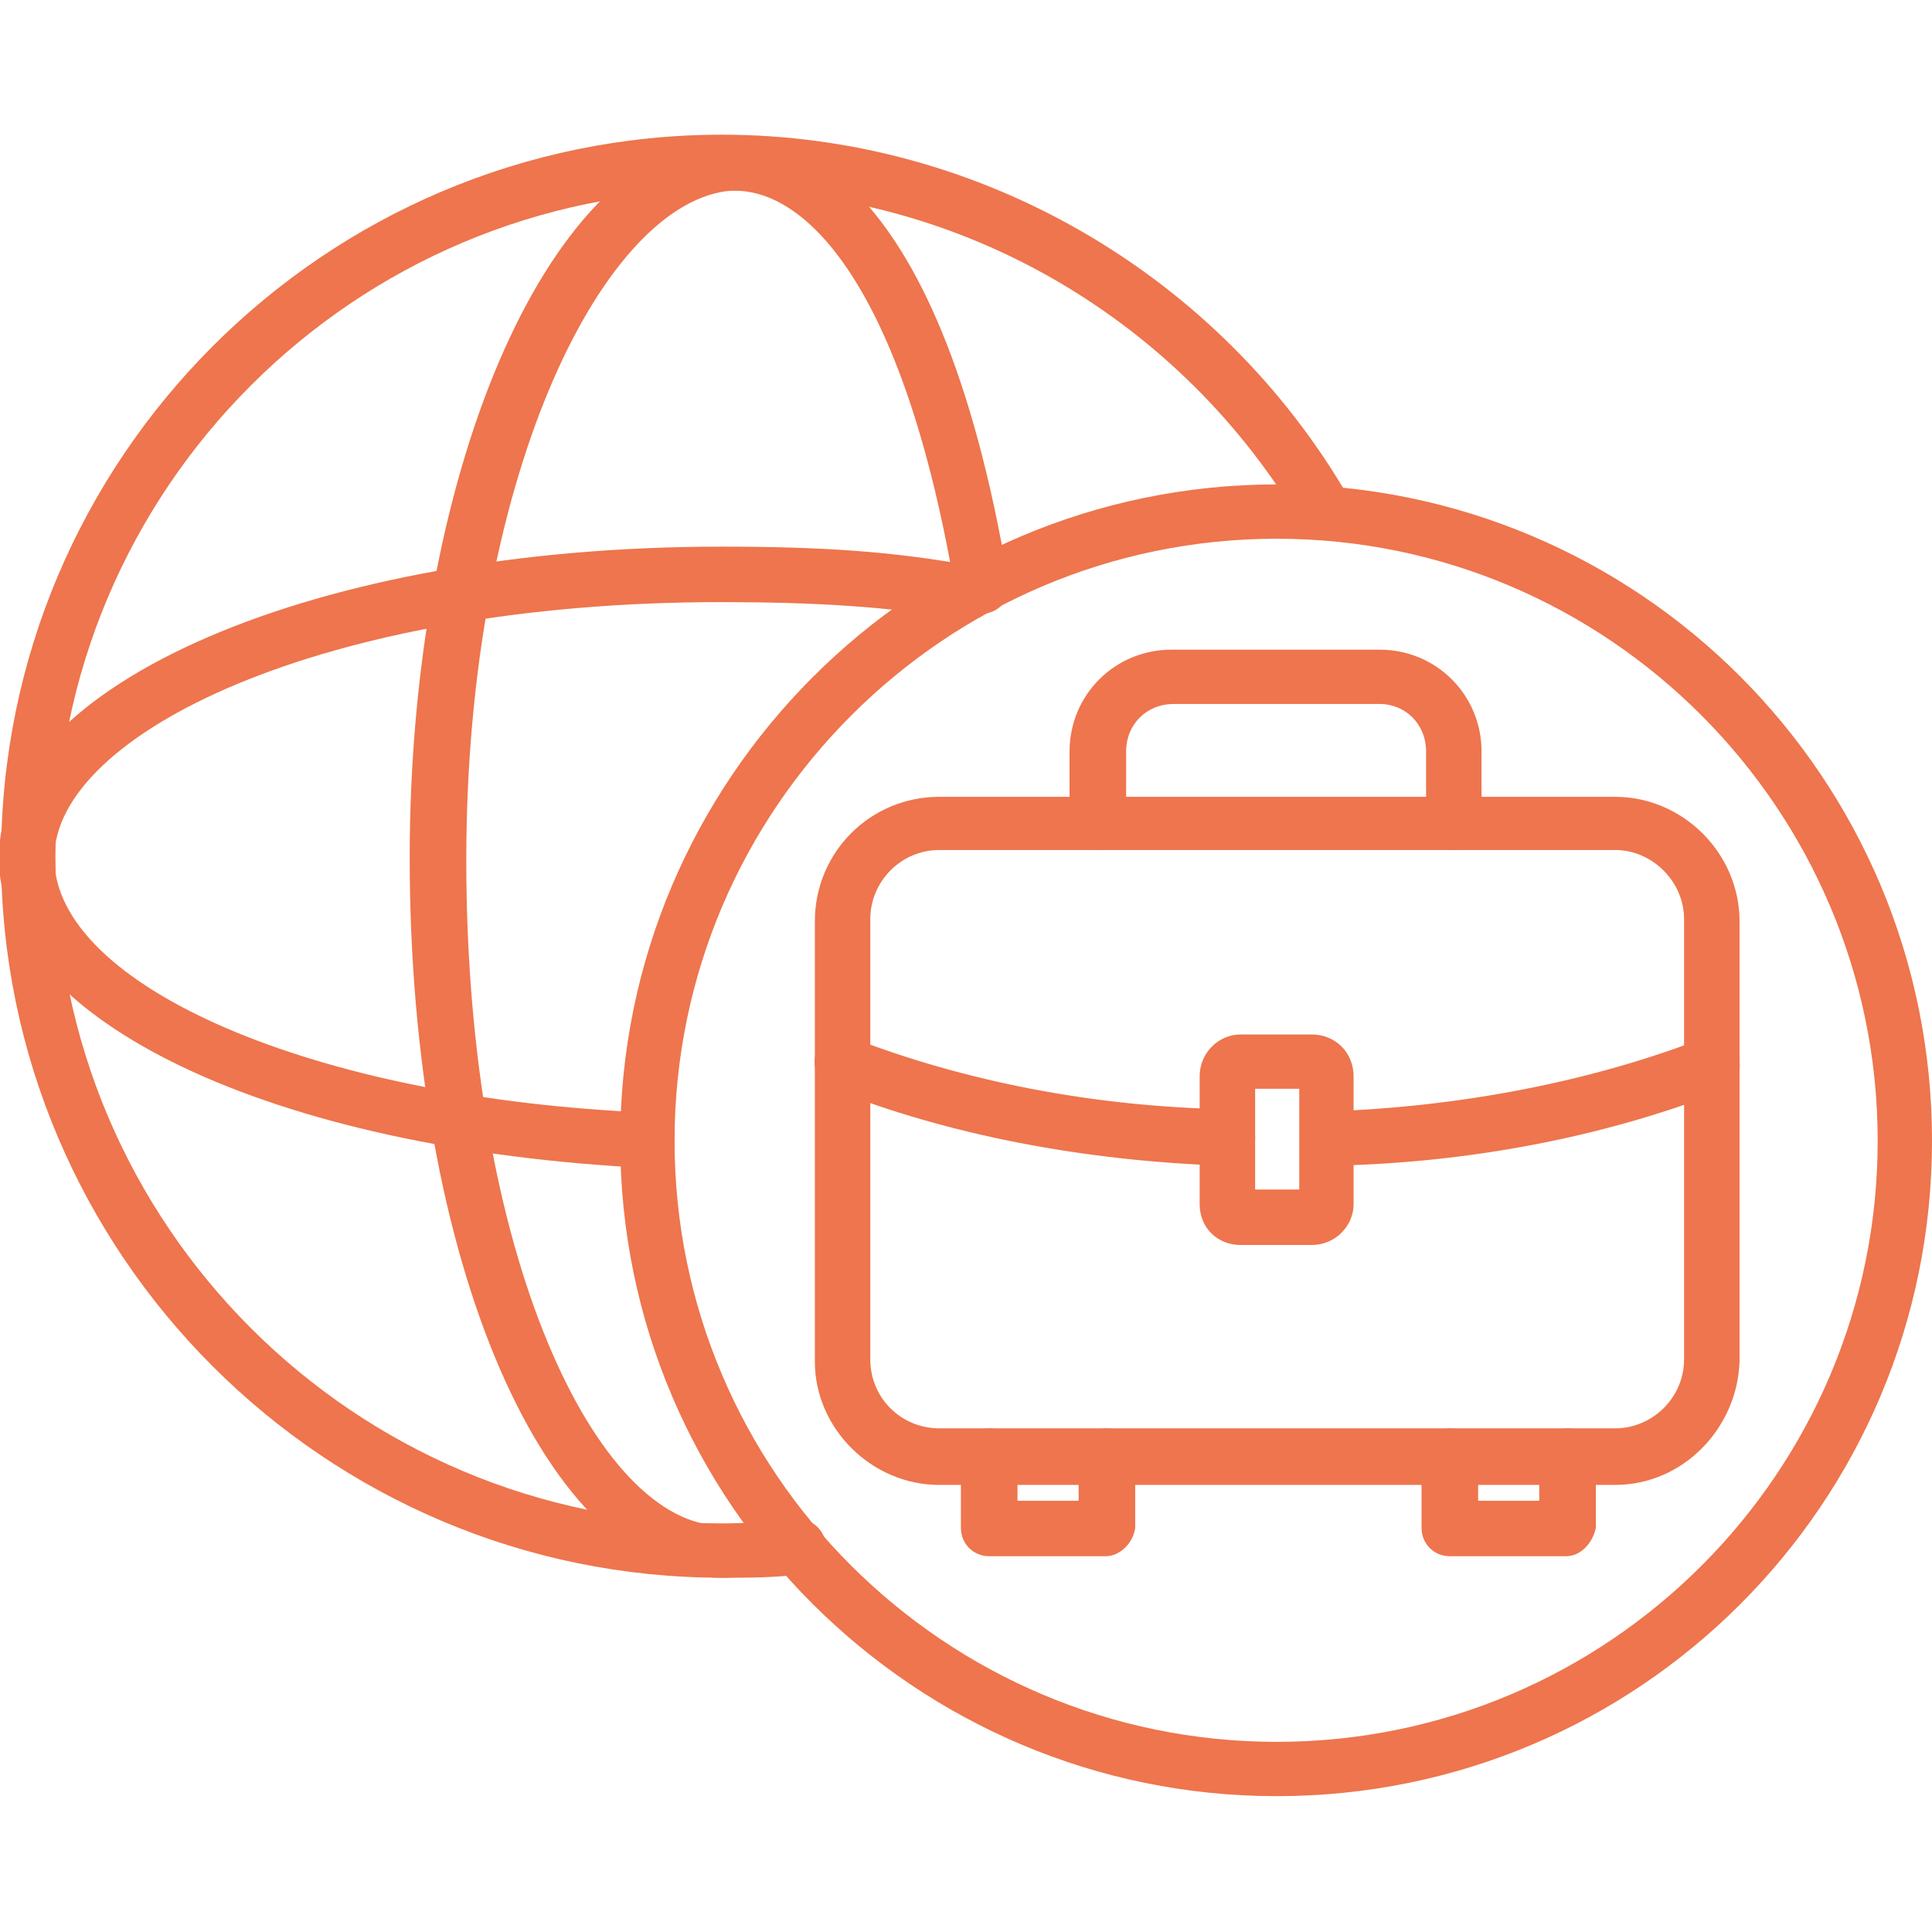
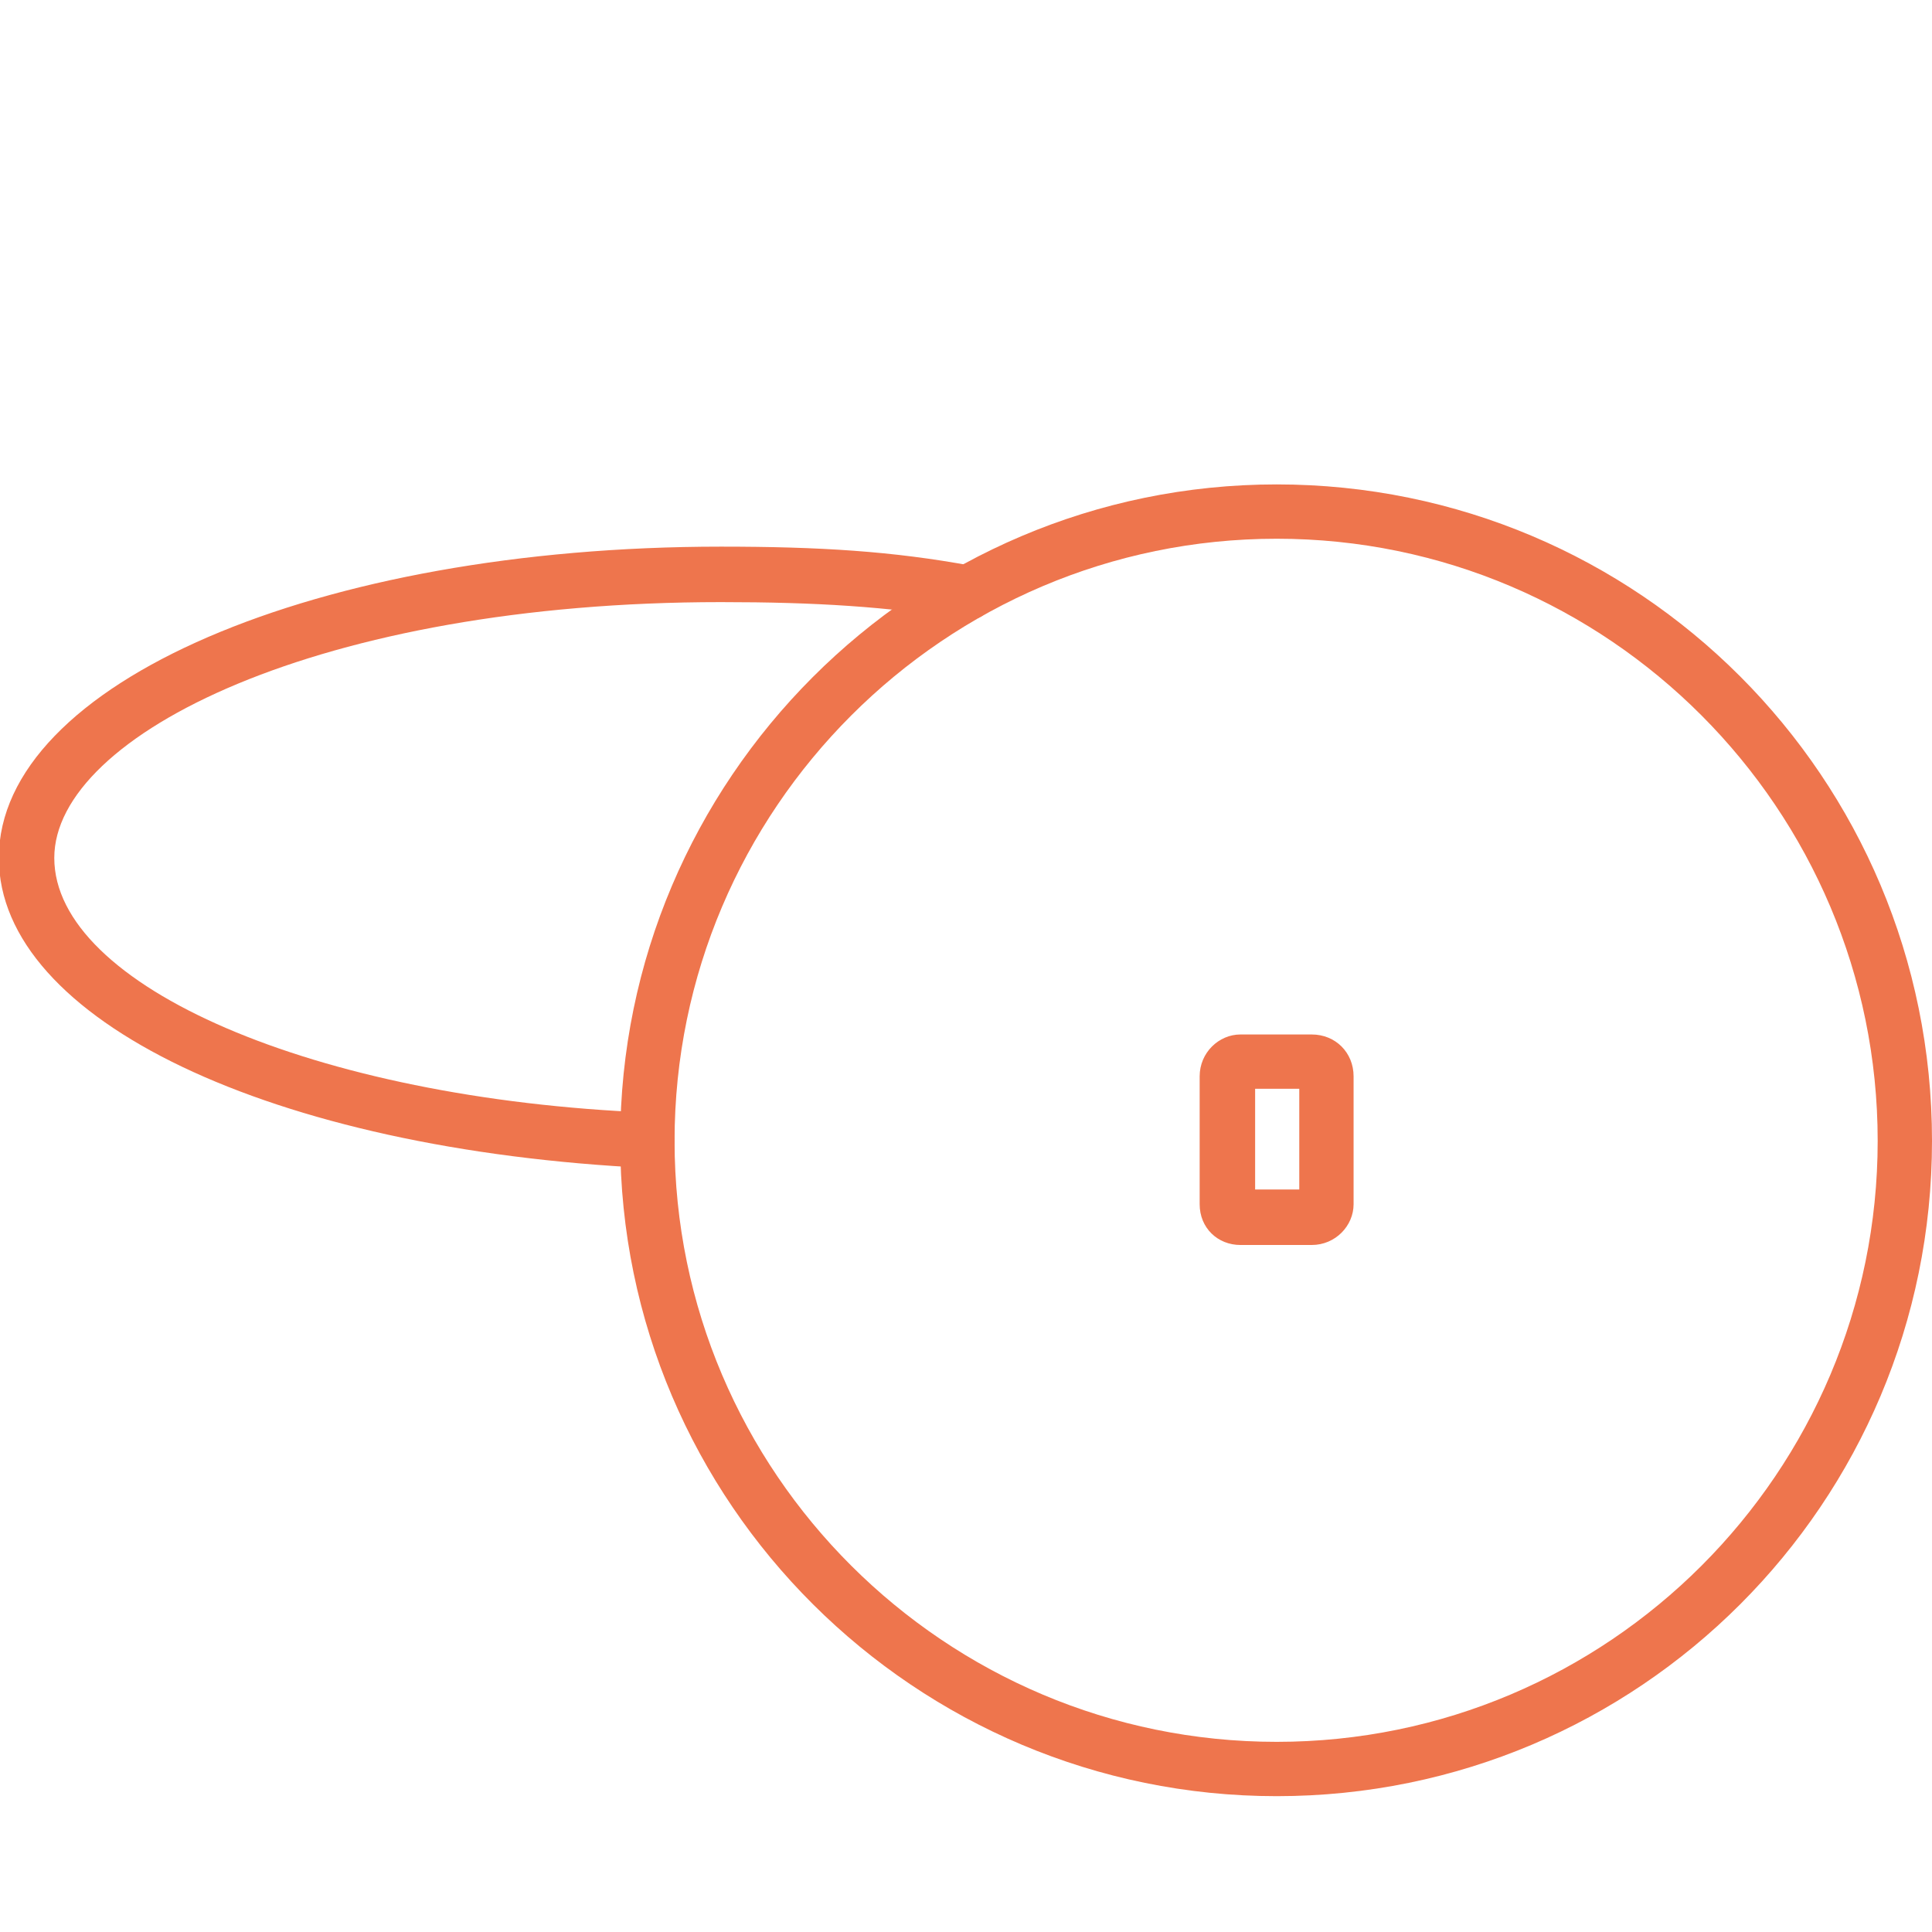
<svg xmlns="http://www.w3.org/2000/svg" width="52" height="52" viewBox="0 0 52 52" fill="none">
  <g clip-path="url(#clip0_1915_1780)">
-     <path fill-rule="evenodd" clip-rule="evenodd" d="M43.469 39.967H25.282C23.455 39.967 21.932 38.444 21.932 36.647V24.797C21.932 22.939 23.424 21.446 25.282 21.446H43.469C45.297 21.446 46.82 22.969 46.82 24.797V36.647C46.759 38.444 45.297 39.967 43.469 39.967ZM25.282 22.878C24.247 22.878 23.424 23.73 23.424 24.736V36.586C23.424 37.621 24.247 38.444 25.282 38.444H43.469C44.474 38.444 45.327 37.621 45.327 36.586V24.736C45.327 23.73 44.474 22.878 43.469 22.878H25.282Z" fill="#EE754D" />
-     <path fill-rule="evenodd" clip-rule="evenodd" d="M29.762 41.886H26.624C26.198 41.886 25.863 41.551 25.863 41.125V39.206C25.863 38.779 26.198 38.444 26.624 38.444C27.051 38.444 27.386 38.779 27.386 39.206V40.394H29.031V39.206C29.031 38.779 29.366 38.444 29.792 38.444C30.219 38.444 30.554 38.779 30.554 39.206V41.125C30.493 41.551 30.127 41.886 29.762 41.886ZM42.16 41.886H39.023C38.596 41.886 38.261 41.551 38.261 41.125V39.206C38.261 38.779 38.596 38.444 39.023 38.444C39.449 38.444 39.784 38.779 39.784 39.206V40.394H41.429V39.206C41.429 38.779 41.764 38.444 42.191 38.444C42.617 38.444 42.952 38.779 42.952 39.206V41.125C42.861 41.551 42.526 41.886 42.16 41.886ZM39.144 22.878C38.718 22.878 38.383 22.542 38.383 22.116V20.227C38.383 19.496 37.834 18.948 37.134 18.948H31.59C30.858 18.948 30.31 19.496 30.31 20.227V22.116C30.31 22.542 29.975 22.878 29.549 22.878C29.122 22.878 28.787 22.542 28.787 22.116V20.227C28.787 18.704 30.006 17.486 31.529 17.486H37.134C38.657 17.486 39.876 18.704 39.876 20.227V22.116C39.906 22.542 39.571 22.878 39.144 22.878ZM35.733 31.377C35.337 31.377 35.002 31.102 35.002 30.676C35.002 30.25 35.306 29.914 35.733 29.914C39.358 29.793 42.861 29.092 45.785 27.965C46.181 27.782 46.608 27.995 46.76 28.391C46.943 28.757 46.73 29.183 46.334 29.366C43.226 30.585 39.54 31.316 35.733 31.377ZM33.021 31.377C29.213 31.255 25.527 30.554 22.39 29.305C22.024 29.153 21.841 28.726 21.963 28.33C22.146 27.965 22.573 27.782 22.938 27.934C25.924 29.092 29.427 29.793 33.052 29.854C33.478 29.854 33.783 30.219 33.783 30.615C33.783 31.102 33.448 31.377 33.021 31.377Z" fill="#EE754D" />
    <path fill-rule="evenodd" clip-rule="evenodd" d="M35.305 33.509H33.386C32.776 33.509 32.289 33.052 32.289 32.412V28.97C32.289 28.33 32.807 27.843 33.386 27.843H35.305C35.945 27.843 36.432 28.33 36.432 28.97V32.412C36.432 32.991 35.945 33.509 35.305 33.509ZM33.782 32.016H34.97V29.305H33.782V32.016Z" fill="#EE754D" />
    <path fill-rule="evenodd" clip-rule="evenodd" d="M34.362 48.344C24.644 48.344 16.693 40.455 16.693 30.706C16.693 20.989 24.614 13.038 34.362 13.038C44.11 13.038 52 20.928 52 30.706C52 40.455 44.11 48.344 34.362 48.344ZM34.362 14.5C25.436 14.5 18.156 21.781 18.156 30.706C18.156 39.632 25.436 46.882 34.362 46.882C43.287 46.882 50.538 39.632 50.538 30.706C50.538 21.781 43.287 14.5 34.362 14.5Z" fill="#EE754D" />
-     <path fill-rule="evenodd" clip-rule="evenodd" d="M19.434 42.465C8.742 42.465 0.029 33.753 0.029 23.06C0.029 12.337 8.742 3.625 19.434 3.625C26.38 3.625 32.838 7.402 36.31 13.404C36.524 13.739 36.402 14.226 36.067 14.439C35.732 14.622 35.244 14.5 35.062 14.165C31.802 8.59 25.831 5.118 19.434 5.118C9.534 5.118 1.492 13.16 1.492 23.06C1.492 32.961 9.534 41.003 19.434 41.003C20.104 41.003 20.744 40.942 21.414 40.911C21.841 40.85 22.176 41.155 22.237 41.582C22.267 42.008 21.962 42.343 21.567 42.374C20.835 42.465 20.104 42.465 19.434 42.465Z" fill="#EE754D" />
-     <path fill-rule="evenodd" clip-rule="evenodd" d="M19.435 42.465C14.713 42.465 11.027 33.966 11.027 23.091C11.027 12.825 14.652 4.265 19.313 3.686C21.05 3.473 25.223 4.234 27.142 15.658C27.234 16.084 26.929 16.45 26.533 16.511C26.106 16.572 25.741 16.298 25.71 15.902C24.309 7.616 21.598 4.904 19.526 5.148C16.145 5.636 12.55 12.947 12.55 23.152C12.55 33.844 16.084 41.064 19.435 41.064C19.953 41.064 20.379 40.942 20.806 40.698C21.141 40.485 21.598 40.607 21.811 40.942C22.024 41.277 21.903 41.764 21.567 41.978C20.867 42.313 20.197 42.465 19.435 42.465Z" fill="#EE754D" />
    <path fill-rule="evenodd" clip-rule="evenodd" d="M17.454 31.438C7.31 30.95 -0.031 27.447 -0.031 23.091C-0.031 18.399 8.529 14.713 19.404 14.713C22.054 14.713 24.034 14.835 26.167 15.231C26.593 15.323 26.837 15.688 26.746 16.084C26.685 16.511 26.289 16.754 25.923 16.663C23.882 16.328 21.963 16.206 19.404 16.206C8.651 16.206 1.461 19.77 1.461 23.091C1.461 26.533 8.468 29.579 17.454 29.945C17.881 29.945 18.155 30.341 18.155 30.706C18.155 31.133 17.82 31.438 17.454 31.438Z" fill="#EE754D" />
  </g>
  <defs>
    <clipPath id="clip0_1915_1780">
      <rect width="52" height="52" fill="white" />
    </clipPath>
  </defs>
</svg>